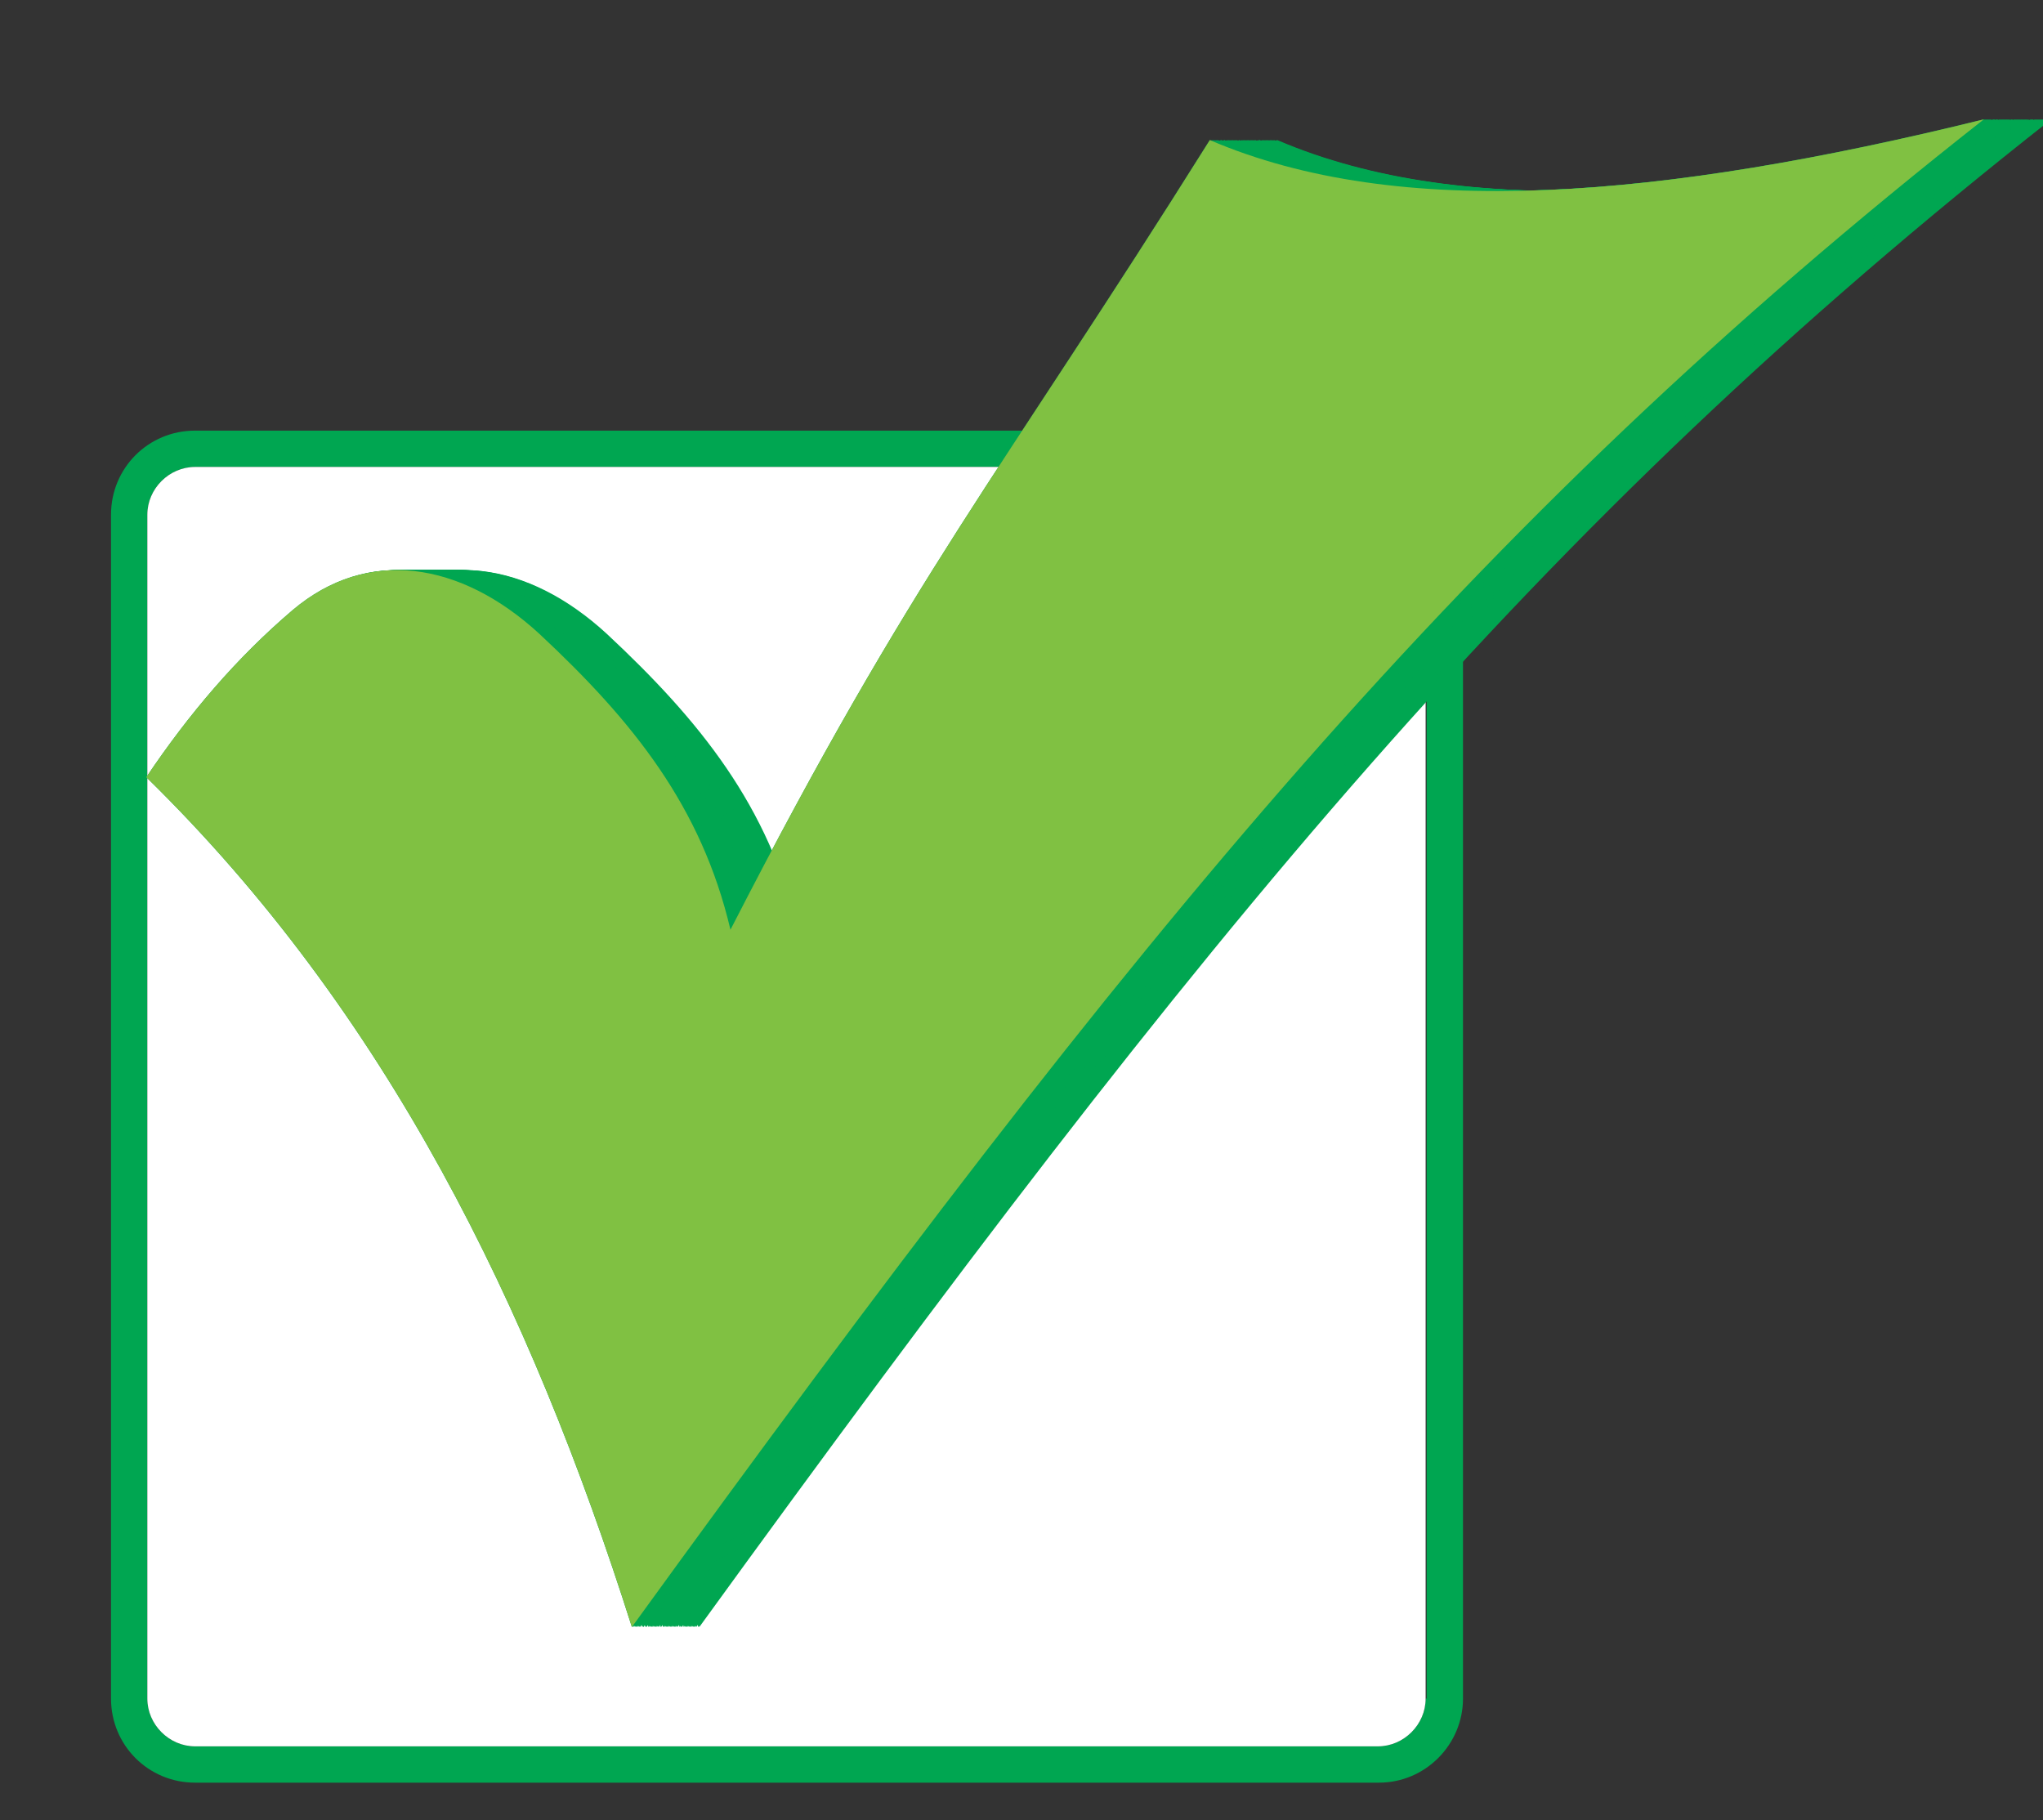
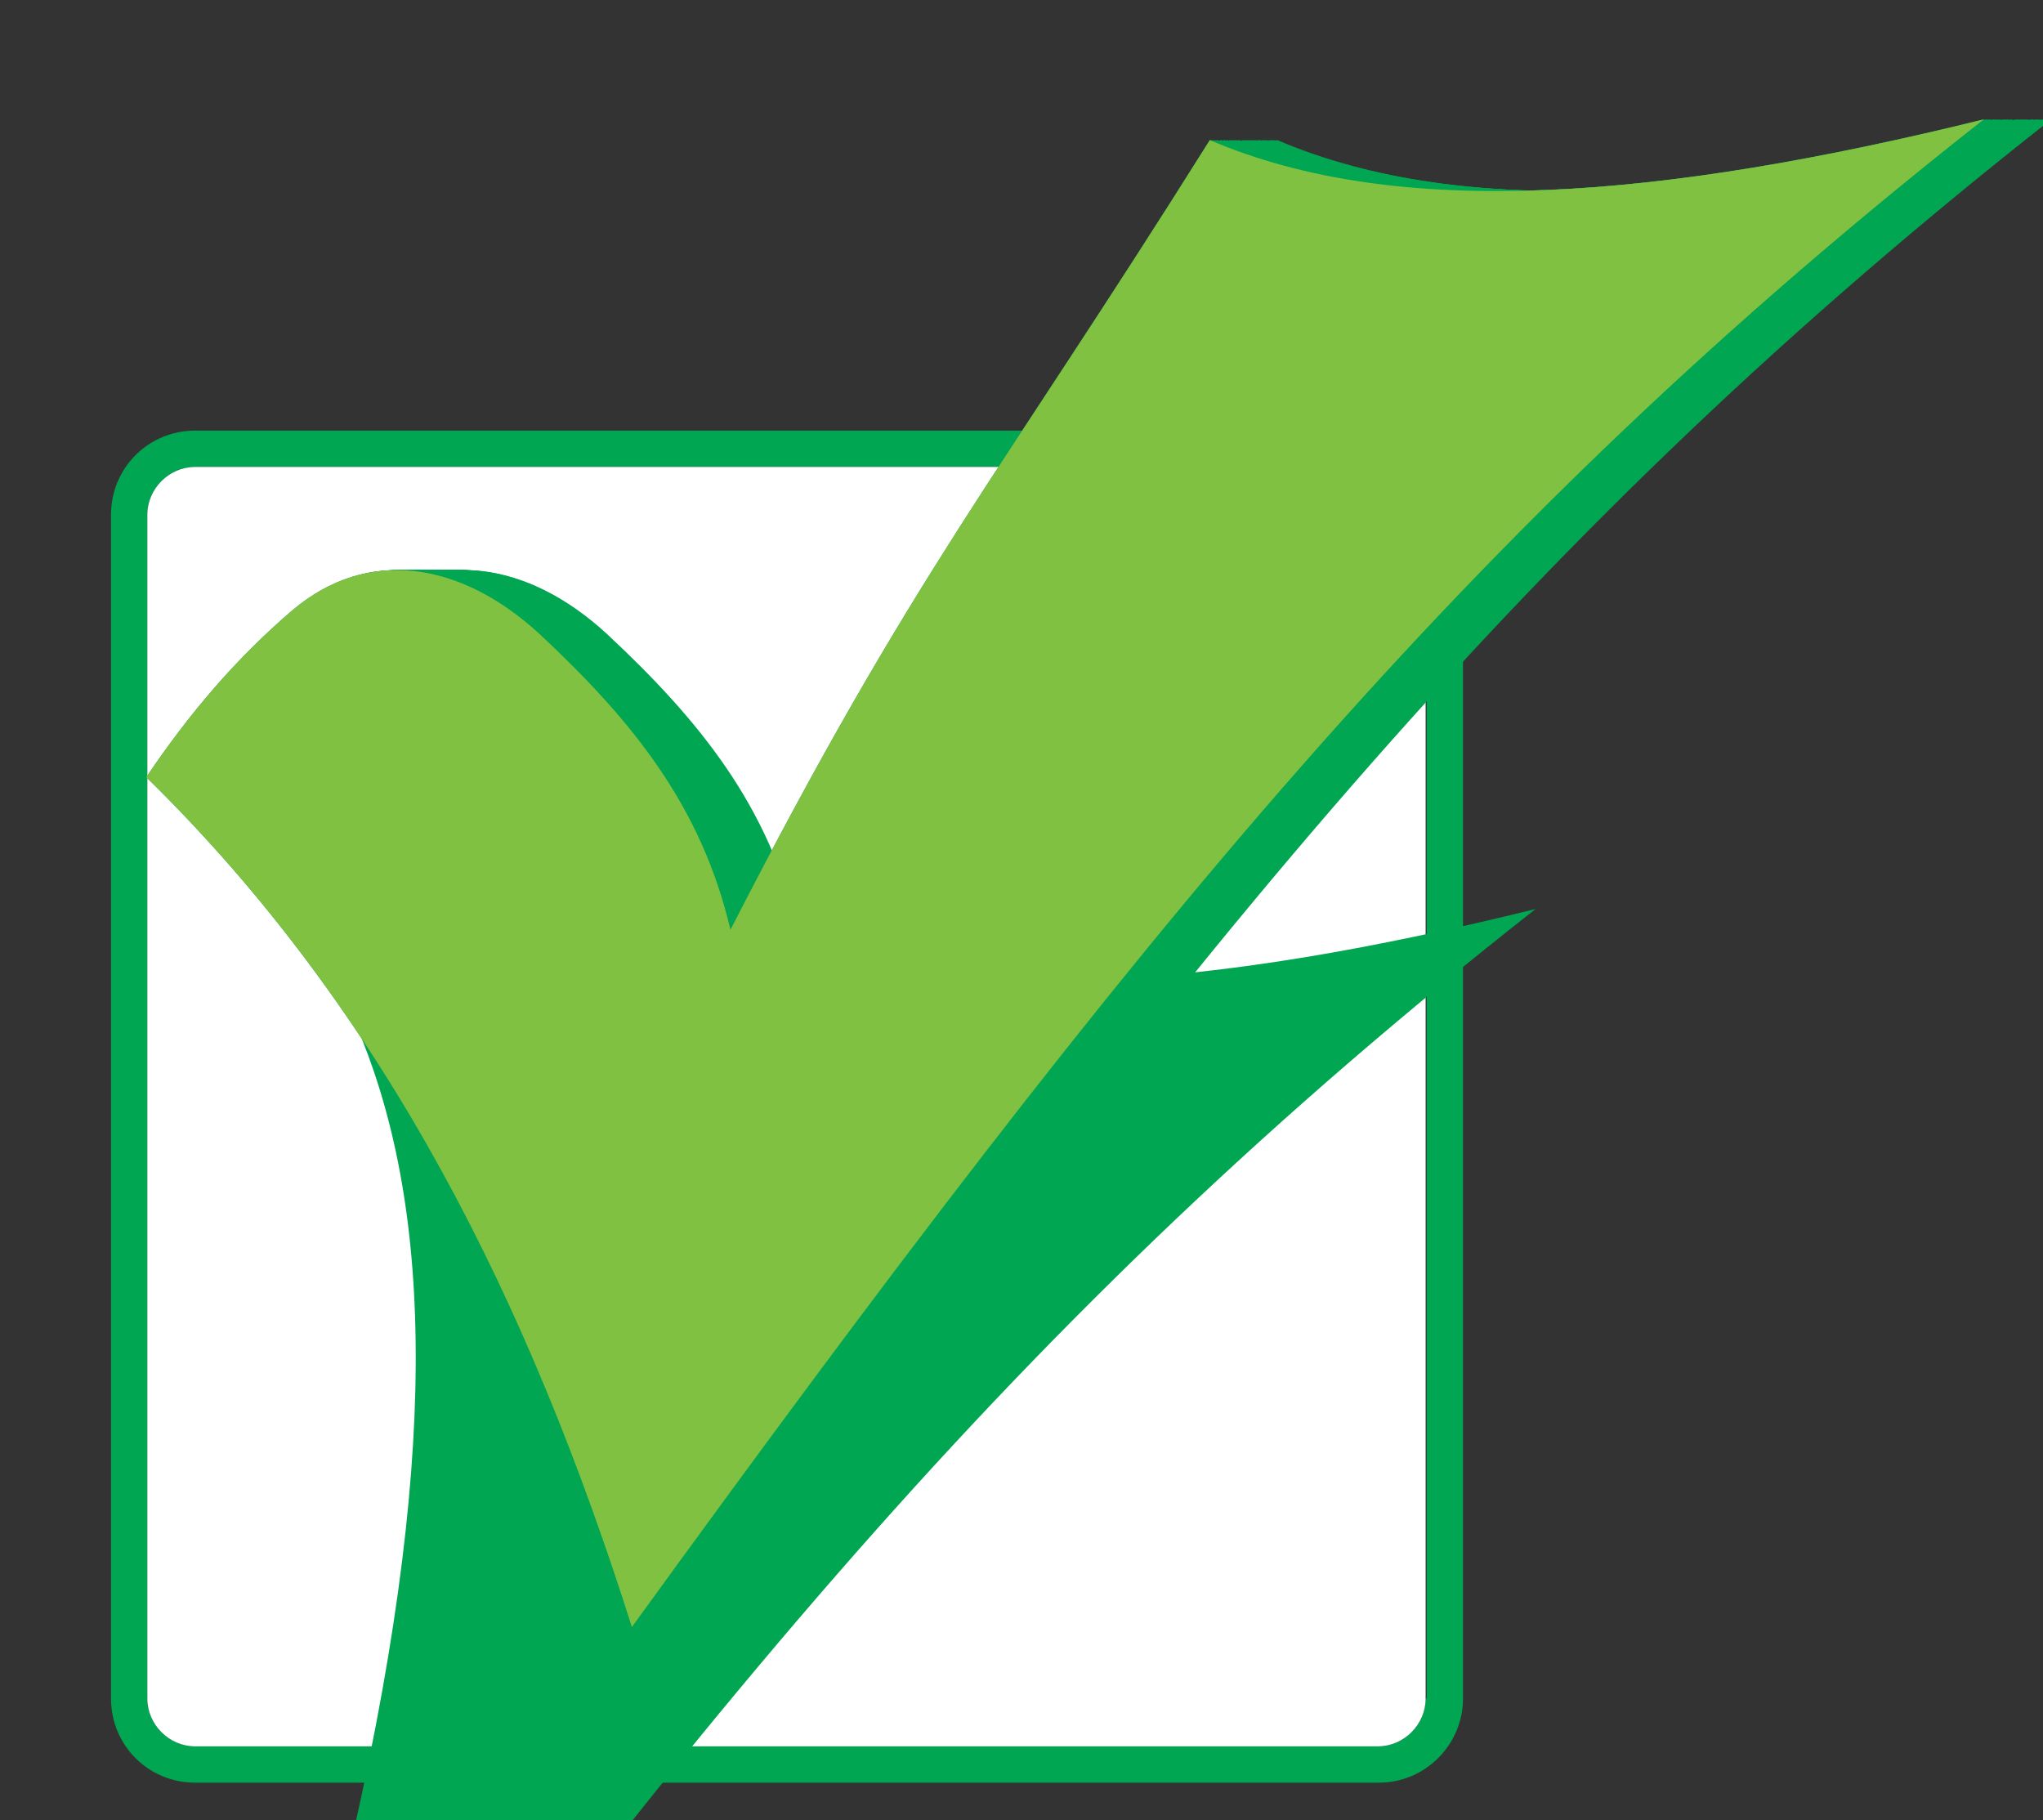
<svg xmlns="http://www.w3.org/2000/svg" version="1.1" id="Layer_1" x="0px" y="0px" viewBox="0 0 196.9 175.4" style="enable-background:new 0 0 196.9 175.4;" xml:space="preserve">
  <rect x="0" y="0" width="196.9" height="175.4" fill="#333333" stroke="none" />
  <style type="text/css">
	.st0{fill:#6ABD45;}
	.st1{fill:#FFFFFF;}
	.st2{fill:#1A488E;}
	.st3{fill:#00A651;}
	.st4{fill:#80C142;}
</style>
  <g>
    <path class="st3" d="M132.9,41.5H18.8c-4.5,0-8.1,3.6-8.1,8.1v114.1c0,4.5,3.6,8.1,8.1,8.1h114.1c4.5,0,8.1-3.7,8.1-8.1V49.6   C141,45.1,137.3,41.5,132.9,41.5z M137.4,163.7c0,2.5-2.1,4.6-4.6,4.6H18.8c-2.5,0-4.6-2.1-4.6-4.6V49.6c0-2.5,2.1-4.6,4.6-4.6   h114.1c2.5,0,4.6,2.1,4.6,4.6V163.7z" />
    <path class="st1" d="M137.4,49.6v114.1c0,2.5-2.1,4.6-4.6,4.6H18.8c-2.5,0-4.6-2.1-4.6-4.6V49.6c0-2.5,2.1-4.6,4.6-4.6h114.1   C135.4,45,137.4,47.1,137.4,49.6z" />
  </g>
  <g>
    <g>
      <path class="st3" d="M20.6,74.9c4.1-6.1,8.7-11.5,14.1-16.1c7.2-6.1,16.2-4.7,23.8,2.3c9,8.4,15.6,16.6,18.4,28.5    c17.8-34.7,25.5-43.1,46.2-76.1c18.2,7.8,43.4,5.7,74.6-2c-50,39.3-81.5,78-130.3,145.3C57.6,125.9,43.8,97.6,20.6,74.9z" />
      <path class="st3" d="M20.5,74.9c4.1-6.1,8.7-11.5,14.1-16.1c7.2-6.1,16.2-4.7,23.8,2.3c9,8.4,15.6,16.6,18.4,28.5    c17.8-34.7,25.5-43.1,46.2-76.1c18.2,7.8,43.4,5.7,74.6-2c-50,39.3-81.5,78-130.3,145.3C57.5,125.9,43.7,97.6,20.5,74.9z" />
      <path class="st3" d="M20.3,74.9c4.1-6.1,8.7-11.5,14.1-16.1c7.2-6.1,16.2-4.7,23.8,2.3c9,8.4,15.6,16.6,18.4,28.5    c17.8-34.7,25.5-43.1,46.2-76.1c18.2,7.8,43.4,5.7,74.6-2c-50,39.3-81.5,78-130.3,145.3C57.4,125.9,43.6,97.6,20.3,74.9z" />
      <path class="st3" d="M20.2,74.9c4.1-6.1,8.7-11.5,14.1-16.1c7.2-6.1,16.2-4.7,23.8,2.3c9,8.4,15.6,16.6,18.4,28.5    c17.8-34.7,25.5-43.1,46.2-76.1c18.2,7.8,43.4,5.7,74.6-2c-50,39.3-81.5,78-130.3,145.3C57.3,125.9,43.5,97.6,20.2,74.9z" />
      <path class="st3" d="M20.1,74.9c4.1-6.1,8.7-11.5,14.1-16.1c7.2-6.1,16.2-4.7,23.8,2.3c9,8.4,15.6,16.6,18.4,28.5    c17.8-34.7,25.5-43.1,46.2-76.1c18.2,7.8,43.4,5.7,74.6-2c-50,39.3-81.5,78-130.3,145.3C57.2,125.9,43.4,97.6,20.1,74.9z" />
      <path class="st3" d="M20,74.9c4.1-6.1,8.7-11.5,14.1-16.1c7.2-6.1,16.2-4.7,23.8,2.3c9,8.4,15.6,16.6,18.4,28.5    c17.8-34.7,25.5-43.1,46.2-76.1c18.2,7.8,43.4,5.7,74.6-2c-50,39.3-81.5,78-130.3,145.3C57.1,125.9,43.3,97.6,20,74.9z" />
      <path class="st3" d="M19.9,74.9C24,68.8,28.6,63.3,34,58.8c7.2-6.1,16.2-4.7,23.8,2.3c9,8.4,15.6,16.6,18.4,28.5    c17.8-34.7,25.5-43.1,46.2-76.1c18.2,7.8,43.4,5.7,74.6-2c-50,39.3-81.5,78-130.3,145.3C57,125.9,43.2,97.6,19.9,74.9z" />
      <path class="st3" d="M19.8,74.9c4.1-6.1,8.7-11.5,14.1-16.1c7.2-6.1,16.2-4.7,23.8,2.3c9,8.4,15.6,16.6,18.4,28.5    c17.8-34.7,25.5-43.1,46.2-76.1c18.2,7.8,43.4,5.7,74.6-2c-50,39.3-81.5,78-130.3,145.3C56.9,125.9,43.1,97.6,19.8,74.9z" />
-       <path class="st3" d="M19.7,74.9c4.1-6.1,8.7-11.5,14.1-16.1c7.2-6.1,16.2-4.7,23.8,2.3c9,8.4,15.6,16.6,18.4,28.5    c17.8-34.7,25.5-43.1,46.2-76.1c18.2,7.8,43.4,5.7,74.6-2c-50,39.3-81.5,78-130.3,145.3C56.8,125.9,43,97.6,19.7,74.9z" />
      <path class="st3" d="M19.6,74.9c4.1-6.1,8.7-11.5,14.1-16.1c7.2-6.1,16.2-4.7,23.8,2.3c9,8.4,15.6,16.6,18.4,28.5    c17.8-34.7,25.5-43.1,46.2-76.1c18.2,7.8,43.4,5.7,74.6-2c-50,39.3-81.5,78-130.3,145.3C56.6,125.9,42.8,97.6,19.6,74.9z" />
      <path class="st3" d="M19.5,74.9c4.1-6.1,8.7-11.5,14.1-16.1c7.2-6.1,16.2-4.7,23.8,2.3c9,8.4,15.6,16.6,18.4,28.5    c17.8-34.7,25.5-43.1,46.2-76.1c18.2,7.8,43.4,5.7,74.6-2c-50,39.3-81.5,78-130.3,145.3C56.5,125.9,42.7,97.6,19.5,74.9z" />
      <path class="st3" d="M19.4,74.9c4.1-6.1,8.7-11.5,14.1-16.1c7.2-6.1,16.2-4.7,23.8,2.3c9,8.4,15.6,16.6,18.4,28.5    c17.8-34.7,25.5-43.1,46.2-76.1c18.2,7.8,43.4,5.7,74.6-2c-50,39.3-81.5,78-130.3,145.3C56.4,125.9,42.6,97.6,19.4,74.9z" />
      <path class="st3" d="M19.3,74.9c4.1-6.1,8.7-11.5,14.1-16.1c7.2-6.1,16.2-4.7,23.8,2.3c9,8.4,15.6,16.6,18.4,28.5    c17.8-34.7,25.5-43.1,46.2-76.1c18.2,7.8,43.4,5.7,74.6-2c-50,39.3-81.5,78-130.3,145.3C56.3,125.9,42.5,97.6,19.3,74.9z" />
      <path class="st3" d="M19.2,74.9c4.1-6.1,8.7-11.5,14.1-16.1c7.2-6.1,16.2-4.7,23.8,2.3c9,8.4,15.6,16.6,18.4,28.5    c17.8-34.7,25.5-43.1,46.2-76.1c18.2,7.8,43.4,5.7,74.6-2c-50,39.3-81.5,78-130.3,145.3C56.2,125.9,42.4,97.6,19.2,74.9z" />
      <path class="st3" d="M19.1,74.9c4.1-6.1,8.7-11.5,14.1-16.1c7.2-6.1,16.2-4.7,23.8,2.3c9,8.4,15.6,16.6,18.4,28.5    c17.8-34.7,25.5-43.1,46.2-76.1c18.2,7.8,43.4,5.7,74.6-2c-50,39.3-81.5,78-130.3,145.3C56.1,125.9,42.3,97.6,19.1,74.9z" />
      <path class="st3" d="M19,74.9C23,68.8,27.7,63.3,33,58.8c7.2-6.1,16.2-4.7,23.8,2.3c9,8.4,15.6,16.6,18.4,28.5    c17.8-34.7,25.5-43.1,46.2-76.1c18.2,7.8,43.4,5.7,74.6-2c-50,39.3-81.5,78-130.3,145.3C56,125.9,42.2,97.6,19,74.9z" />
      <path class="st3" d="M18.9,74.9c4.1-6.1,8.7-11.5,14.1-16.1c7.2-6.1,16.2-4.7,23.8,2.3c9,8.4,15.6,16.6,18.4,28.5    c17.8-34.7,25.5-43.1,46.2-76.1c18.2,7.8,43.4,5.7,74.6-2c-50,39.3-81.5,78-130.3,145.3C55.9,125.9,42.1,97.6,18.9,74.9z" />
      <path class="st3" d="M18.8,74.9c4.1-6.1,8.7-11.5,14.1-16.1c7.2-6.1,16.2-4.7,23.8,2.3c9,8.4,15.6,16.6,18.4,28.5    c17.8-34.7,25.5-43.1,46.2-76.1c18.2,7.8,43.4,5.7,74.6-2c-50,39.3-81.5,78-130.3,145.3C55.8,125.9,42,97.6,18.8,74.9z" />
      <path class="st3" d="M18.7,74.9c4.1-6.1,8.7-11.5,14.1-16.1c7.2-6.1,16.2-4.7,23.8,2.3c9,8.4,15.6,16.6,18.4,28.5    c17.8-34.7,25.5-43.1,46.2-76.1c18.2,7.8,43.4,5.7,74.6-2c-50,39.3-81.5,78-130.3,145.3C55.7,125.9,41.9,97.6,18.7,74.9z" />
      <path class="st3" d="M18.5,74.9c4.1-6.1,8.7-11.5,14.1-16.1c7.2-6.1,16.2-4.7,23.8,2.3c9,8.4,15.6,16.6,18.4,28.5    c17.8-34.7,25.5-43.1,46.2-76.1c18.2,7.8,43.4,5.7,74.6-2c-50,39.3-81.5,78-130.3,145.3C55.6,125.9,41.8,97.6,18.5,74.9z" />
      <path class="st3" d="M18.4,74.9c4.1-6.1,8.7-11.5,14.1-16.1c7.2-6.1,16.2-4.7,23.8,2.3c9,8.4,15.6,16.6,18.4,28.5    c17.8-34.7,25.5-43.1,46.2-76.1c18.2,7.8,43.4,5.7,74.6-2c-50,39.3-81.5,78-130.3,145.3C55.5,125.9,41.7,97.6,18.4,74.9z" />
      <path class="st3" d="M18.3,74.9c4.1-6.1,8.7-11.5,14.1-16.1c7.2-6.1,16.2-4.7,23.8,2.3c9,8.4,15.6,16.6,18.4,28.5    c17.8-34.7,25.5-43.1,46.2-76.1c18.2,7.8,43.4,5.7,74.6-2c-50,39.3-81.5,78-130.3,145.3C55.4,125.9,41.6,97.6,18.3,74.9z" />
      <path class="st3" d="M18.2,74.9c4.1-6.1,8.7-11.5,14.1-16.1c7.2-6.1,16.2-4.7,23.8,2.3c9,8.4,15.6,16.6,18.4,28.5    c17.8-34.7,25.5-43.1,46.2-76.1c18.2,7.8,43.4,5.7,74.6-2c-50,39.3-81.5,78-130.3,145.3C55.3,125.9,41.5,97.6,18.2,74.9z" />
      <path class="st3" d="M18.1,74.9c4.1-6.1,8.7-11.5,14.1-16.1c7.2-6.1,16.2-4.7,23.8,2.3c9,8.4,15.6,16.6,18.4,28.5    c17.8-34.7,25.5-43.1,46.2-76.1c18.2,7.8,43.4,5.7,74.6-2c-50,39.3-81.5,78-130.3,145.3C55.2,125.9,41.4,97.6,18.1,74.9z" />
      <path class="st3" d="M18,74.9c4.1-6.1,8.7-11.5,14.1-16.1c7.2-6.1,16.2-4.7,23.8,2.3c9,8.4,15.6,16.6,18.4,28.5    c17.8-34.7,25.5-43.1,46.2-76.1c18.2,7.8,43.4,5.7,74.6-2c-50,39.3-81.5,78-130.3,145.3C55.1,125.9,41.3,97.6,18,74.9z" />
      <path class="st3" d="M17.9,74.9C22,68.8,26.6,63.3,32,58.8c7.2-6.1,16.2-4.7,23.8,2.3c9,8.4,15.6,16.6,18.4,28.5    C92,54.9,99.7,46.5,120.4,13.5c18.2,7.8,43.4,5.7,74.6-2c-50,39.3-81.5,78-130.3,145.3C55,125.9,41.2,97.6,17.9,74.9z" />
      <path class="st3" d="M17.8,74.9c4.1-6.1,8.7-11.5,14.1-16.1c7.2-6.1,16.2-4.7,23.8,2.3c9,8.4,15.6,16.6,18.4,28.5    c17.8-34.7,25.5-43.1,46.2-76.1c18.2,7.8,43.4,5.7,74.6-2c-50,39.3-81.5,78-130.3,145.3C54.8,125.9,41,97.6,17.8,74.9z" />
      <path class="st3" d="M17.7,74.9c4.1-6.1,8.7-11.5,14.1-16.1c7.2-6.1,16.2-4.7,23.8,2.3c9,8.4,15.6,16.6,18.4,28.5    c17.8-34.7,25.5-43.1,46.2-76.1c18.2,7.8,43.4,5.7,74.6-2c-50,39.3-81.5,78-130.3,145.3C54.7,125.9,40.9,97.6,17.7,74.9z" />
      <path class="st3" d="M17.6,74.9c4.1-6.1,8.7-11.5,14.1-16.1c7.2-6.1,16.2-4.7,23.8,2.3c9,8.4,15.6,16.6,18.4,28.5    c17.8-34.7,25.5-43.1,46.2-76.1c18.2,7.8,43.4,5.7,74.6-2c-50,39.3-81.5,78-130.3,145.3C54.6,125.9,40.8,97.6,17.6,74.9z" />
      <path class="st3" d="M17.5,74.9c4.1-6.1,8.7-11.5,14.1-16.1c7.2-6.1,16.2-4.7,23.8,2.3c9,8.4,15.6,16.6,18.4,28.5    c17.8-34.7,25.5-43.1,46.2-76.1c18.2,7.8,43.4,5.7,74.6-2c-50,39.3-81.5,78-130.3,145.3C54.5,125.9,40.7,97.6,17.5,74.9z" />
      <path class="st3" d="M17.4,74.9c4.1-6.1,8.7-11.5,14.1-16.1c7.2-6.1,16.2-4.7,23.8,2.3c9,8.4,15.6,16.6,18.4,28.5    c17.8-34.7,25.5-43.1,46.2-76.1c18.2,7.8,43.4,5.7,74.6-2c-50,39.3-81.5,78-130.3,145.3C54.4,125.9,40.6,97.6,17.4,74.9z" />
      <path class="st3" d="M17.3,74.9c4.1-6.1,8.7-11.5,14.1-16.1c7.2-6.1,16.2-4.7,23.8,2.3c9,8.4,15.6,16.6,18.4,28.5    c17.8-34.7,25.5-43.1,46.2-76.1c18.2,7.8,43.4,5.7,74.6-2c-50,39.3-81.5,78-130.3,145.3C54.3,125.9,40.5,97.6,17.3,74.9z" />
      <path class="st3" d="M17.2,74.9c4.1-6.1,8.7-11.5,14.1-16.1c7.2-6.1,16.2-4.7,23.8,2.3c9,8.4,15.6,16.6,18.4,28.5    c17.8-34.7,25.5-43.1,46.2-76.1c18.2,7.8,43.4,5.7,74.6-2c-50,39.3-81.5,78-130.3,145.3C54.2,125.9,40.4,97.6,17.2,74.9z" />
-       <path class="st3" d="M17.1,74.9c4.1-6.1,8.7-11.5,14.1-16.1c7.2-6.1,16.2-4.7,23.8,2.3c9,8.4,15.6,16.6,18.4,28.5    c17.8-34.7,25.5-43.1,46.2-76.1c18.2,7.8,43.4,5.7,74.6-2c-50,39.3-81.5,78-130.3,145.3C54.1,125.9,40.3,97.6,17.1,74.9z" />
+       <path class="st3" d="M17.1,74.9c4.1-6.1,8.7-11.5,14.1-16.1c7.2-6.1,16.2-4.7,23.8,2.3c9,8.4,15.6,16.6,18.4,28.5    c18.2,7.8,43.4,5.7,74.6-2c-50,39.3-81.5,78-130.3,145.3C54.1,125.9,40.3,97.6,17.1,74.9z" />
      <path class="st3" d="M17,74.9C21,68.8,25.7,63.3,31,58.8c7.2-6.1,16.2-4.7,23.8,2.3c9,8.4,15.6,16.6,18.4,28.5    C91,54.9,98.7,46.5,119.4,13.5c18.2,7.8,43.4,5.7,74.6-2c-50,39.3-81.5,78-130.3,145.3C54,125.9,40.2,97.6,17,74.9z" />
      <path class="st3" d="M16.9,74.9c4.1-6.1,8.7-11.5,14.1-16.1c7.2-6.1,16.2-4.7,23.8,2.3c9,8.4,15.6,16.6,18.4,28.5    c17.8-34.7,25.5-43.1,46.2-76.1c18.2,7.8,43.4,5.7,74.6-2c-50,39.3-81.5,78-130.3,145.3C53.9,125.9,40.1,97.6,16.9,74.9z" />
      <path class="st3" d="M16.7,74.9c4.1-6.1,8.7-11.5,14.1-16.1c7.2-6.1,16.2-4.7,23.8,2.3c9,8.4,15.6,16.6,18.4,28.5    c17.8-34.7,25.5-43.1,46.2-76.1c18.2,7.8,43.4,5.7,74.6-2c-50,39.3-81.5,78-130.3,145.3C53.8,125.9,40,97.6,16.7,74.9z" />
      <path class="st3" d="M16.6,74.9c4.1-6.1,8.7-11.5,14.1-16.1c7.2-6.1,16.2-4.7,23.8,2.3c9,8.4,15.6,16.6,18.4,28.5    c17.8-34.7,25.5-43.1,46.2-76.1c18.2,7.8,43.4,5.7,74.6-2c-50,39.3-81.5,78-130.3,145.3C53.7,125.9,39.9,97.6,16.6,74.9z" />
      <path class="st3" d="M16.5,74.9c4.1-6.1,8.7-11.5,14.1-16.1c7.2-6.1,16.2-4.7,23.8,2.3c9,8.4,15.6,16.6,18.4,28.5    C90.6,54.9,98.3,46.5,119,13.5c18.2,7.8,43.4,5.7,74.6-2c-50,39.3-81.5,78-130.3,145.3C53.6,125.9,39.8,97.6,16.5,74.9z" />
      <path class="st3" d="M16.4,74.9c4.1-6.1,8.7-11.5,14.1-16.1c7.2-6.1,16.2-4.7,23.8,2.3c9,8.4,15.6,16.6,18.4,28.5    c17.8-34.7,25.5-43.1,46.2-76.1c18.2,7.8,43.4,5.7,74.6-2c-50,39.3-81.5,78-130.3,145.3C53.5,125.9,39.7,97.6,16.4,74.9z" />
      <path class="st3" d="M16.3,74.9c4.1-6.1,8.7-11.5,14.1-16.1c7.2-6.1,16.2-4.7,23.8,2.3c9,8.4,15.6,16.6,18.4,28.5    c17.8-34.7,25.5-43.1,46.2-76.1c18.2,7.8,43.4,5.7,74.6-2c-50,39.3-81.5,78-130.3,145.3C53.4,125.9,39.6,97.6,16.3,74.9z" />
      <path class="st3" d="M16.2,74.9c4.1-6.1,8.7-11.5,14.1-16.1c7.2-6.1,16.2-4.7,23.8,2.3c9,8.4,15.6,16.6,18.4,28.5    C90.3,54.9,98,46.5,118.7,13.5c18.2,7.8,43.4,5.7,74.6-2c-50,39.3-81.5,78-130.3,145.3C53.3,125.9,39.5,97.6,16.2,74.9z" />
      <path class="st3" d="M16.1,74.9c4.1-6.1,8.7-11.5,14.1-16.1c7.2-6.1,16.2-4.7,23.8,2.3c9,8.4,15.6,16.6,18.4,28.5    c17.8-34.7,25.5-43.1,46.2-76.1c18.2,7.8,43.4,5.7,74.6-2c-50,39.3-81.5,78-130.3,145.3C53.2,125.9,39.4,97.6,16.1,74.9z" />
      <path class="st3" d="M16,74.9c4.1-6.1,8.7-11.5,14.1-16.1c7.2-6.1,16.2-4.7,23.8,2.3c9,8.4,15.6,16.6,18.4,28.5    c17.8-34.7,25.5-43.1,46.2-76.1c18.2,7.8,43.4,5.7,74.6-2c-50,39.3-81.5,78-130.3,145.3C53,125.9,39.2,97.6,16,74.9z" />
-       <path class="st3" d="M15.9,74.9C20,68.8,24.6,63.3,30,58.8c7.2-6.1,16.2-4.7,23.8,2.3c9,8.4,15.6,16.6,18.4,28.5    C90,54.9,97.7,46.5,118.4,13.5c18.2,7.8,43.4,5.7,74.6-2c-50,39.3-81.5,78-130.3,145.3C52.9,125.9,39.1,97.6,15.9,74.9z" />
      <path class="st3" d="M15.8,74.9c4.1-6.1,8.7-11.5,14.1-16.1c7.2-6.1,16.2-4.7,23.8,2.3c9,8.4,15.6,16.6,18.4,28.5    c17.8-34.7,25.5-43.1,46.2-76.1c18.2,7.8,43.4,5.7,74.6-2c-50,39.3-81.5,78-130.3,145.3C52.8,125.9,39,97.6,15.8,74.9z" />
      <path class="st3" d="M15.7,74.9c4.1-6.1,8.7-11.5,14.1-16.1c7.2-6.1,16.2-4.7,23.8,2.3c9,8.4,15.6,16.6,18.4,28.5    c17.8-34.7,25.5-43.1,46.2-76.1c18.2,7.8,43.4,5.7,74.6-2c-50,39.3-81.5,78-130.3,145.3C52.7,125.9,38.9,97.6,15.7,74.9z" />
      <path class="st3" d="M15.6,74.9c4.1-6.1,8.7-11.5,14.1-16.1c7.2-6.1,16.2-4.7,23.8,2.3c9,8.4,15.6,16.6,18.4,28.5    C89.7,54.9,97.4,46.5,118,13.5c18.2,7.8,43.4,5.7,74.6-2c-50,39.3-81.5,78-130.3,145.3C52.6,125.9,38.8,97.6,15.6,74.9z" />
      <path class="st3" d="M15.5,74.9c4.1-6.1,8.7-11.5,14.1-16.1c7.2-6.1,16.2-4.7,23.8,2.3c9,8.4,15.6,16.6,18.4,28.5    c17.8-34.7,25.5-43.1,46.2-76.1c18.2,7.8,43.4,5.7,74.6-2c-50,39.3-81.5,78-130.3,145.3C52.5,125.9,38.7,97.6,15.5,74.9z" />
      <path class="st3" d="M15.4,74.9c4.1-6.1,8.7-11.5,14.1-16.1c7.2-6.1,16.2-4.7,23.8,2.3c9,8.4,15.6,16.6,18.4,28.5    c17.8-34.7,25.5-43.1,46.2-76.1c18.2,7.8,43.4,5.7,74.6-2c-50,39.3-81.5,78-130.3,145.3C52.4,125.9,38.6,97.6,15.4,74.9z" />
      <path class="st3" d="M15.3,74.9c4.1-6.1,8.7-11.5,14.1-16.1c7.2-6.1,16.2-4.7,23.8,2.3c9,8.4,15.6,16.6,18.4,28.5    C89.3,54.9,97,46.5,117.7,13.5c18.2,7.8,43.4,5.7,74.6-2c-50,39.3-81.5,78-130.3,145.3C52.3,125.9,38.5,97.6,15.3,74.9z" />
      <path class="st3" d="M15.2,74.9c4.1-6.1,8.7-11.5,14.1-16.1c7.2-6.1,16.2-4.7,23.8,2.3c9,8.4,15.6,16.6,18.4,28.5    c17.8-34.7,25.5-43.1,46.2-76.1c18.2,7.8,43.4,5.7,74.6-2c-50,39.3-81.5,78-130.3,145.3C52.2,125.9,38.4,97.6,15.2,74.9z" />
      <path class="st3" d="M15.1,74.9c4.1-6.1,8.7-11.5,14.1-16.1c7.2-6.1,16.2-4.7,23.8,2.3c9,8.4,15.6,16.6,18.4,28.5    c17.8-34.7,25.5-43.1,46.2-76.1c18.2,7.8,43.4,5.7,74.6-2c-50,39.3-81.5,78-130.3,145.3C52.1,125.9,38.3,97.6,15.1,74.9z" />
      <path class="st3" d="M14.9,74.9C19,68.8,23.6,63.3,29,58.8c7.2-6.1,16.2-4.7,23.8,2.3c9,8.4,15.6,16.6,18.4,28.5    C89,54.9,96.7,46.5,117.4,13.5c18.2,7.8,43.4,5.7,74.6-2c-50,39.3-81.5,78-130.3,145.3C52,125.9,38.2,97.6,14.9,74.9z" />
      <path class="st3" d="M14.8,74.9c4.1-6.1,8.7-11.5,14.1-16.1c7.2-6.1,16.2-4.7,23.8,2.3c9,8.4,15.6,16.6,18.4,28.5    c17.8-34.7,25.5-43.1,46.2-76.1c18.2,7.8,43.4,5.7,74.6-2c-50,39.3-81.5,78-130.3,145.3C51.9,125.9,38.1,97.6,14.8,74.9z" />
      <path class="st3" d="M14.7,74.9c4.1-6.1,8.7-11.5,14.1-16.1c7.2-6.1,16.2-4.7,23.8,2.3c9,8.4,15.6,16.6,18.4,28.5    c17.8-34.7,25.5-43.1,46.2-76.1c18.2,7.8,43.4,5.7,74.6-2c-50,39.3-81.5,78-130.3,145.3C51.8,125.9,38,97.6,14.7,74.9z" />
      <path class="st3" d="M14.6,74.9c4.1-6.1,8.7-11.5,14.1-16.1c7.2-6.1,16.2-4.7,23.8,2.3c9,8.4,15.6,16.6,18.4,28.5    c17.8-34.7,25.5-43.1,46.2-76.1c18.2,7.8,43.4,5.7,74.6-2c-50,39.3-81.5,78-130.3,145.3C51.7,125.9,37.9,97.6,14.6,74.9z" />
      <path class="st3" d="M14.5,74.9c4.1-6.1,8.7-11.5,14.1-16.1c7.2-6.1,16.2-4.7,23.8,2.3c9,8.4,15.6,16.6,18.4,28.5    C88.6,54.9,96.3,46.5,117,13.5c18.2,7.8,43.4,5.7,74.6-2c-50,39.3-81.5,78-130.3,145.3C51.6,125.9,37.8,97.6,14.5,74.9z" />
      <path class="st3" d="M14.4,74.9c4.1-6.1,8.7-11.5,14.1-16.1c7.2-6.1,16.2-4.7,23.8,2.3c9,8.4,15.6,16.6,18.4,28.5    c17.8-34.7,25.5-43.1,46.2-76.1c18.2,7.8,43.4,5.7,74.6-2c-50,39.3-81.5,78-130.3,145.3C51.5,125.9,37.7,97.6,14.4,74.9z" />
      <path class="st3" d="M14.3,74.9c4.1-6.1,8.7-11.5,14.1-16.1c7.2-6.1,16.2-4.7,23.8,2.3c9,8.4,15.6,16.6,18.4,28.5    c17.8-34.7,25.5-43.1,46.2-76.1c18.2,7.8,43.4,5.7,74.6-2c-50,39.3-81.5,78-130.3,145.3C51.4,125.9,37.6,97.6,14.3,74.9z" />
      <path class="st3" d="M14.2,74.9c4.1-6.1,8.7-11.5,14.1-16.1c7.2-6.1,16.2-4.7,23.8,2.3c9,8.4,15.6,16.6,18.4,28.5    C88.3,54.9,96,46.5,116.7,13.5c18.2,7.8,43.4,5.7,74.6-2c-50,39.3-81.5,78-130.3,145.3C51.2,125.9,37.4,97.6,14.2,74.9z" />
      <path class="st3" d="M14.1,74.9c4.1-6.1,8.7-11.5,14.1-16.1c7.2-6.1,16.2-4.7,23.8,2.3c9,8.4,15.6,16.6,18.4,28.5    c17.8-34.7,25.5-43.1,46.2-76.1c18.2,7.8,43.4,5.7,74.6-2c-50,39.3-81.5,78-130.3,145.3C51.1,125.9,37.3,97.6,14.1,74.9z" />
    </g>
    <path class="st4" d="M14.1,74.9c4.1-6.1,8.7-11.5,14.1-16.1c7.2-6.1,16.2-4.7,23.8,2.3c9,8.4,15.6,16.6,18.4,28.5   c17.8-34.7,25.5-43.1,46.2-76.1c18.2,7.8,43.4,5.7,74.6-2c-50,39.3-81.5,78-130.3,145.3C51.1,125.9,37.3,97.6,14.1,74.9z" />
  </g>
</svg>